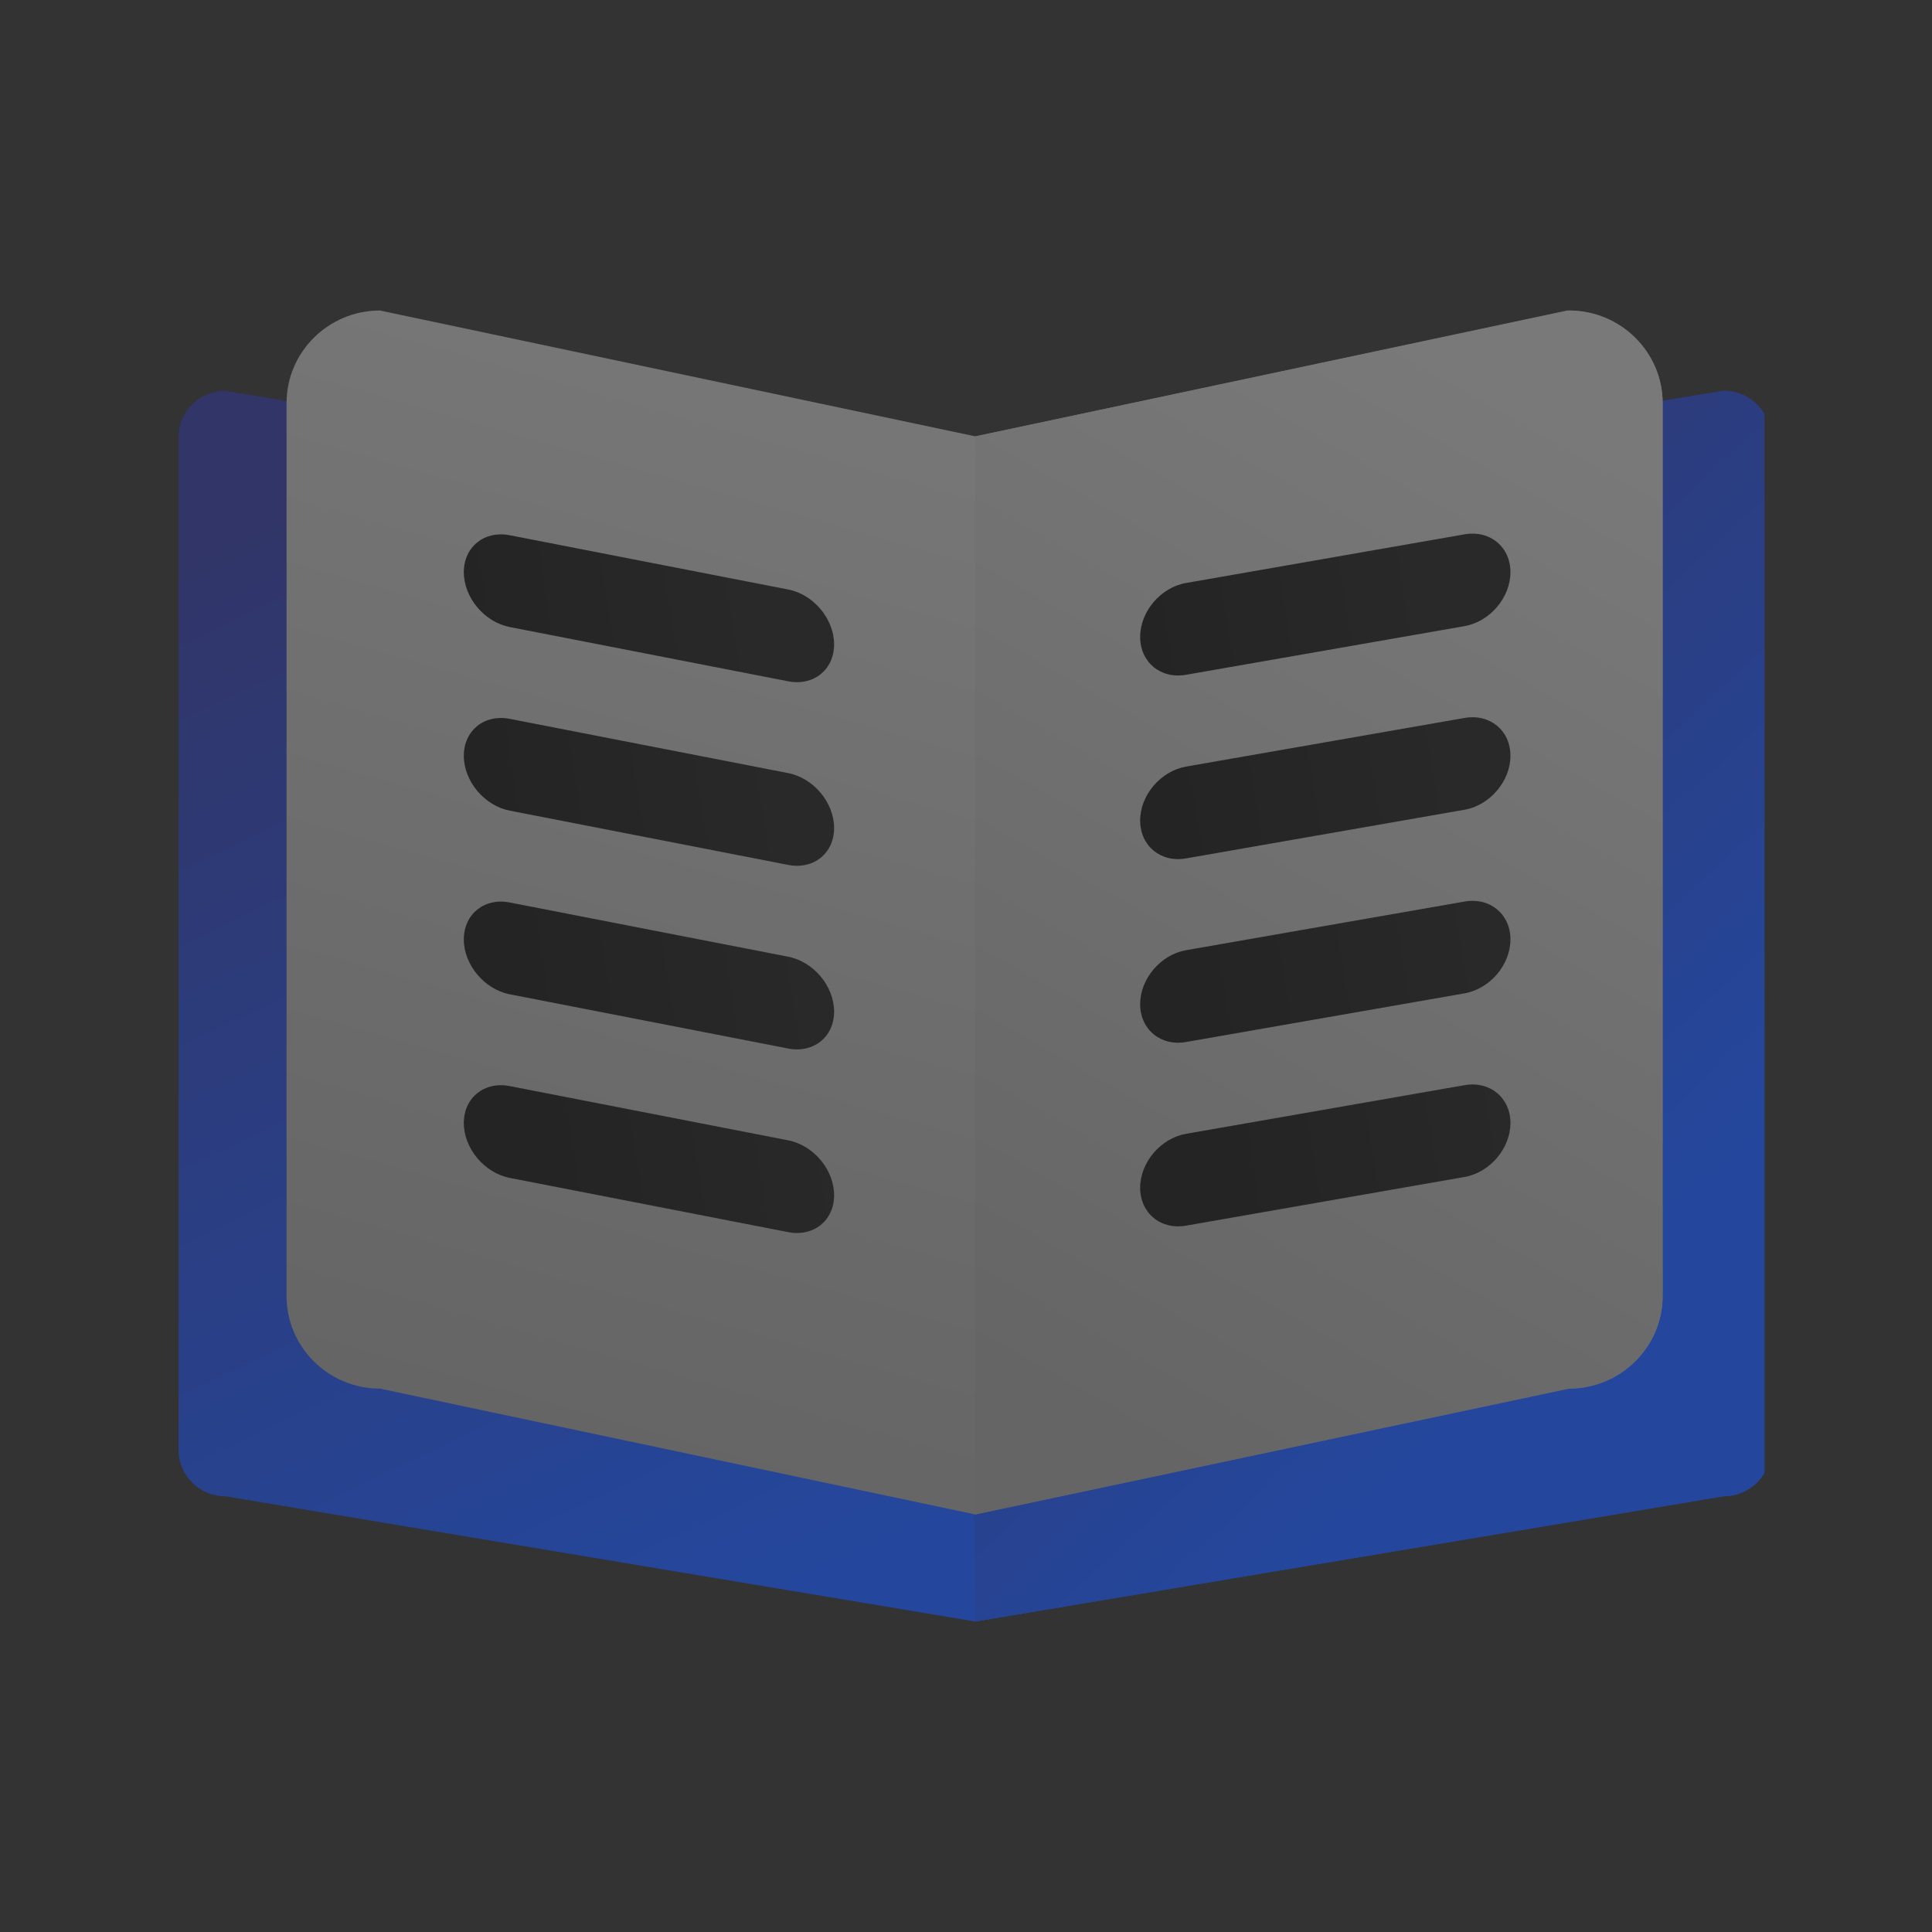
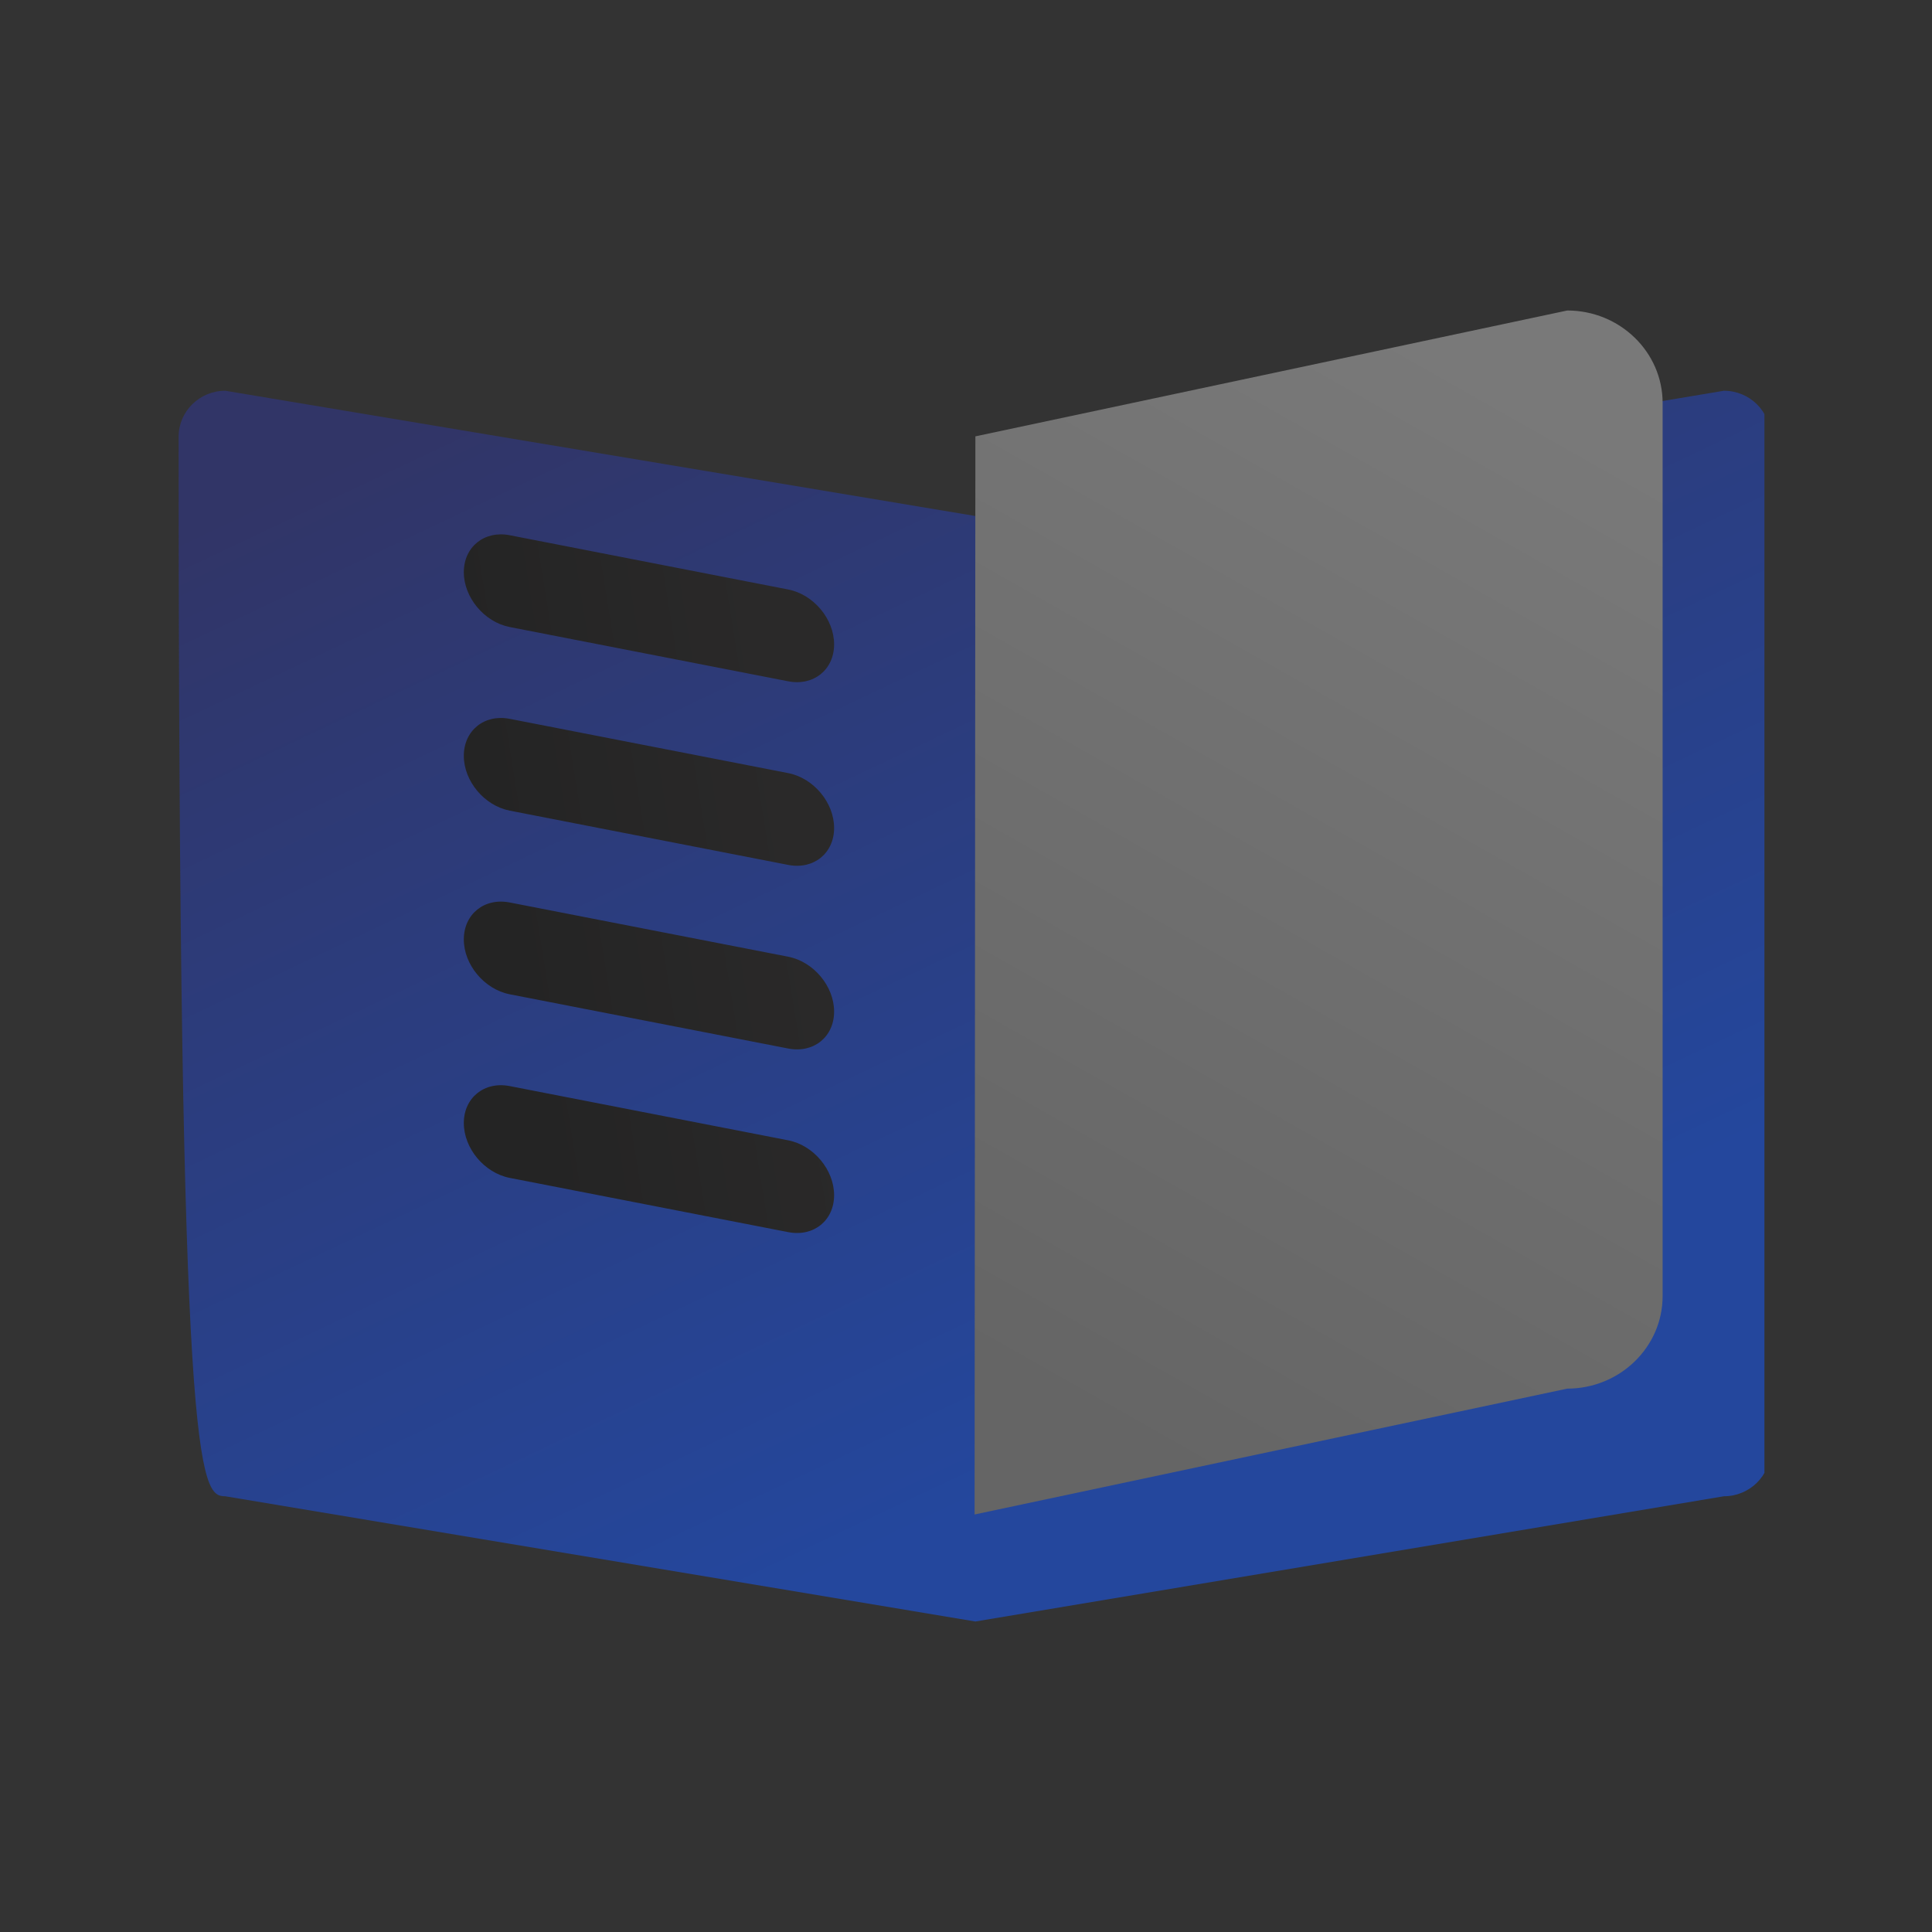
<svg xmlns="http://www.w3.org/2000/svg" width="56" height="56" viewBox="0 0 56 56" fill="none">
  <rect width="56" height="56" fill="#333333" />
  <g clip-path="url(#clip0_306_116)">
    <g clip-path="url(#clip1_306_116)">
-       <path d="M49.968 11.326L28.272 14.957L6.529 11.326C5.783 11.326 5.177 11.924 5.177 12.661V42.035C5.177 42.772 5.783 43.37 6.529 43.37L28.272 47L49.968 43.37C50.715 43.37 51.32 42.772 51.32 42.035V12.661C51.32 11.924 50.715 11.326 49.968 11.326Z" fill="url(#paint0_linear_306_116)" />
-       <path d="M49.944 11.326L27.858 14.957L28.272 47L49.944 43.37C50.704 43.37 51.32 42.772 51.32 42.035V12.661C51.32 11.924 50.704 11.326 49.944 11.326Z" fill="url(#paint1_linear_306_116)" />
-       <path d="M8.306 37.567V11.683C8.306 10.203 9.52 9 11.013 9L28.272 12.648L45.485 9C46.977 9 48.192 10.203 48.192 11.683V37.567C48.192 39.046 46.977 40.25 45.485 40.25L28.272 43.898L11.013 40.25C9.52 40.25 8.306 39.046 8.306 37.567Z" fill="url(#paint2_linear_306_116)" />
+       <path d="M49.968 11.326L28.272 14.957L6.529 11.326C5.783 11.326 5.177 11.924 5.177 12.661C5.177 42.772 5.783 43.37 6.529 43.37L28.272 47L49.968 43.37C50.715 43.37 51.32 42.772 51.32 42.035V12.661C51.32 11.924 50.715 11.326 49.968 11.326Z" fill="url(#paint0_linear_306_116)" />
      <path d="M48.192 37.567V11.683C48.192 10.203 46.952 9 45.428 9L28.272 12.648L28.249 43.898L45.428 40.25C46.952 40.25 48.192 39.046 48.192 37.567Z" fill="url(#paint3_linear_306_116)" />
    </g>
-     <path d="M42.45 31.454C43.185 31.326 43.781 31.817 43.781 32.552C43.781 33.287 43.185 33.987 42.45 34.115L34.378 35.526C33.643 35.654 33.048 35.162 33.048 34.427C33.048 33.693 33.643 32.993 34.378 32.864L42.45 31.454ZM42.45 26.132C43.185 26.003 43.781 26.495 43.781 27.23C43.781 27.965 43.185 28.664 42.45 28.793L34.378 30.203C33.643 30.332 33.048 29.84 33.048 29.105C33.048 28.37 33.643 27.671 34.378 27.542L42.45 26.132ZM42.45 20.81C43.185 20.681 43.781 21.173 43.781 21.908C43.781 22.642 43.185 23.342 42.45 23.471L34.378 24.881C33.643 25.01 33.048 24.518 33.048 23.783C33.048 23.048 33.643 22.349 34.378 22.22L42.45 20.81ZM42.45 15.488C43.185 15.359 43.781 15.851 43.781 16.585C43.781 17.32 43.185 18.02 42.45 18.149L34.378 19.559C33.643 19.688 33.048 19.196 33.048 18.461C33.048 17.726 33.643 17.026 34.378 16.898L42.45 15.488Z" fill="url(#paint4_linear_306_116)" />
    <path d="M22.847 33.053C23.582 33.196 24.177 33.908 24.177 34.643C24.177 35.378 23.582 35.857 22.847 35.714L14.775 34.142C14.04 33.998 13.444 33.287 13.444 32.552C13.444 31.817 14.04 31.337 14.775 31.481L22.847 33.053ZM22.847 27.731C23.582 27.874 24.177 28.586 24.177 29.321C24.177 30.056 23.582 30.535 22.847 30.392L14.775 28.82C14.04 28.676 13.444 27.965 13.444 27.23C13.444 26.495 14.04 26.015 14.775 26.159L22.847 27.731ZM22.847 22.409C23.582 22.552 24.177 23.264 24.177 23.999C24.177 24.733 23.582 25.213 22.847 25.07L14.775 23.497C14.04 23.354 13.444 22.642 13.444 21.908C13.444 21.173 14.04 20.693 14.775 20.836L22.847 22.409ZM22.847 17.087C23.582 17.23 24.177 17.942 24.177 18.677C24.177 19.411 23.582 19.891 22.847 19.748L14.775 18.175C14.04 18.032 13.444 17.32 13.444 16.585C13.444 15.851 14.04 15.371 14.775 15.514L22.847 17.087Z" fill="url(#paint5_linear_306_116)" />
  </g>
  <defs>
    <linearGradient id="paint0_linear_306_116" x1="-4.419" y1="20.033" x2="10.703" y2="51.965" gradientUnits="userSpaceOnUse">
      <stop stop-color="#313567" />
      <stop offset="1" stop-color="#24479D" />
    </linearGradient>
    <linearGradient id="paint1_linear_306_116" x1="22.979" y1="20.033" x2="42.475" y2="40.968" gradientUnits="userSpaceOnUse">
      <stop stop-color="#313567" />
      <stop offset="1" stop-color="#24479D" />
    </linearGradient>
    <linearGradient id="paint2_linear_306_116" x1="12.543" y1="3.569" x2="2.824" y2="37.868" gradientUnits="userSpaceOnUse">
      <stop stop-color="#797979" />
      <stop offset="1" stop-color="#656565" />
    </linearGradient>
    <linearGradient id="paint3_linear_306_116" x1="30.368" y1="3.569" x2="14.474" y2="31.614" gradientUnits="userSpaceOnUse">
      <stop stop-color="#797979" />
      <stop offset="1" stop-color="#656565" />
    </linearGradient>
    <linearGradient id="paint4_linear_306_116" x1="41.698" y1="17.977" x2="33.134" y2="19.364" gradientUnits="userSpaceOnUse">
      <stop stop-color="#2A2929" />
      <stop offset="1" stop-color="#242424" />
    </linearGradient>
    <linearGradient id="paint5_linear_306_116" x1="22.095" y1="18.02" x2="13.527" y2="19.396" gradientUnits="userSpaceOnUse">
      <stop stop-color="#2A2929" />
      <stop offset="1" stop-color="#242424" />
    </linearGradient>
    <clipPath id="clip0_306_116">
      <rect width="46.143" height="38" fill="white" transform="translate(5 9)" />
    </clipPath>
    <clipPath id="clip1_306_116">
      <rect width="46.143" height="38" fill="white" transform="translate(5.177 9)" />
    </clipPath>
  </defs>
</svg>